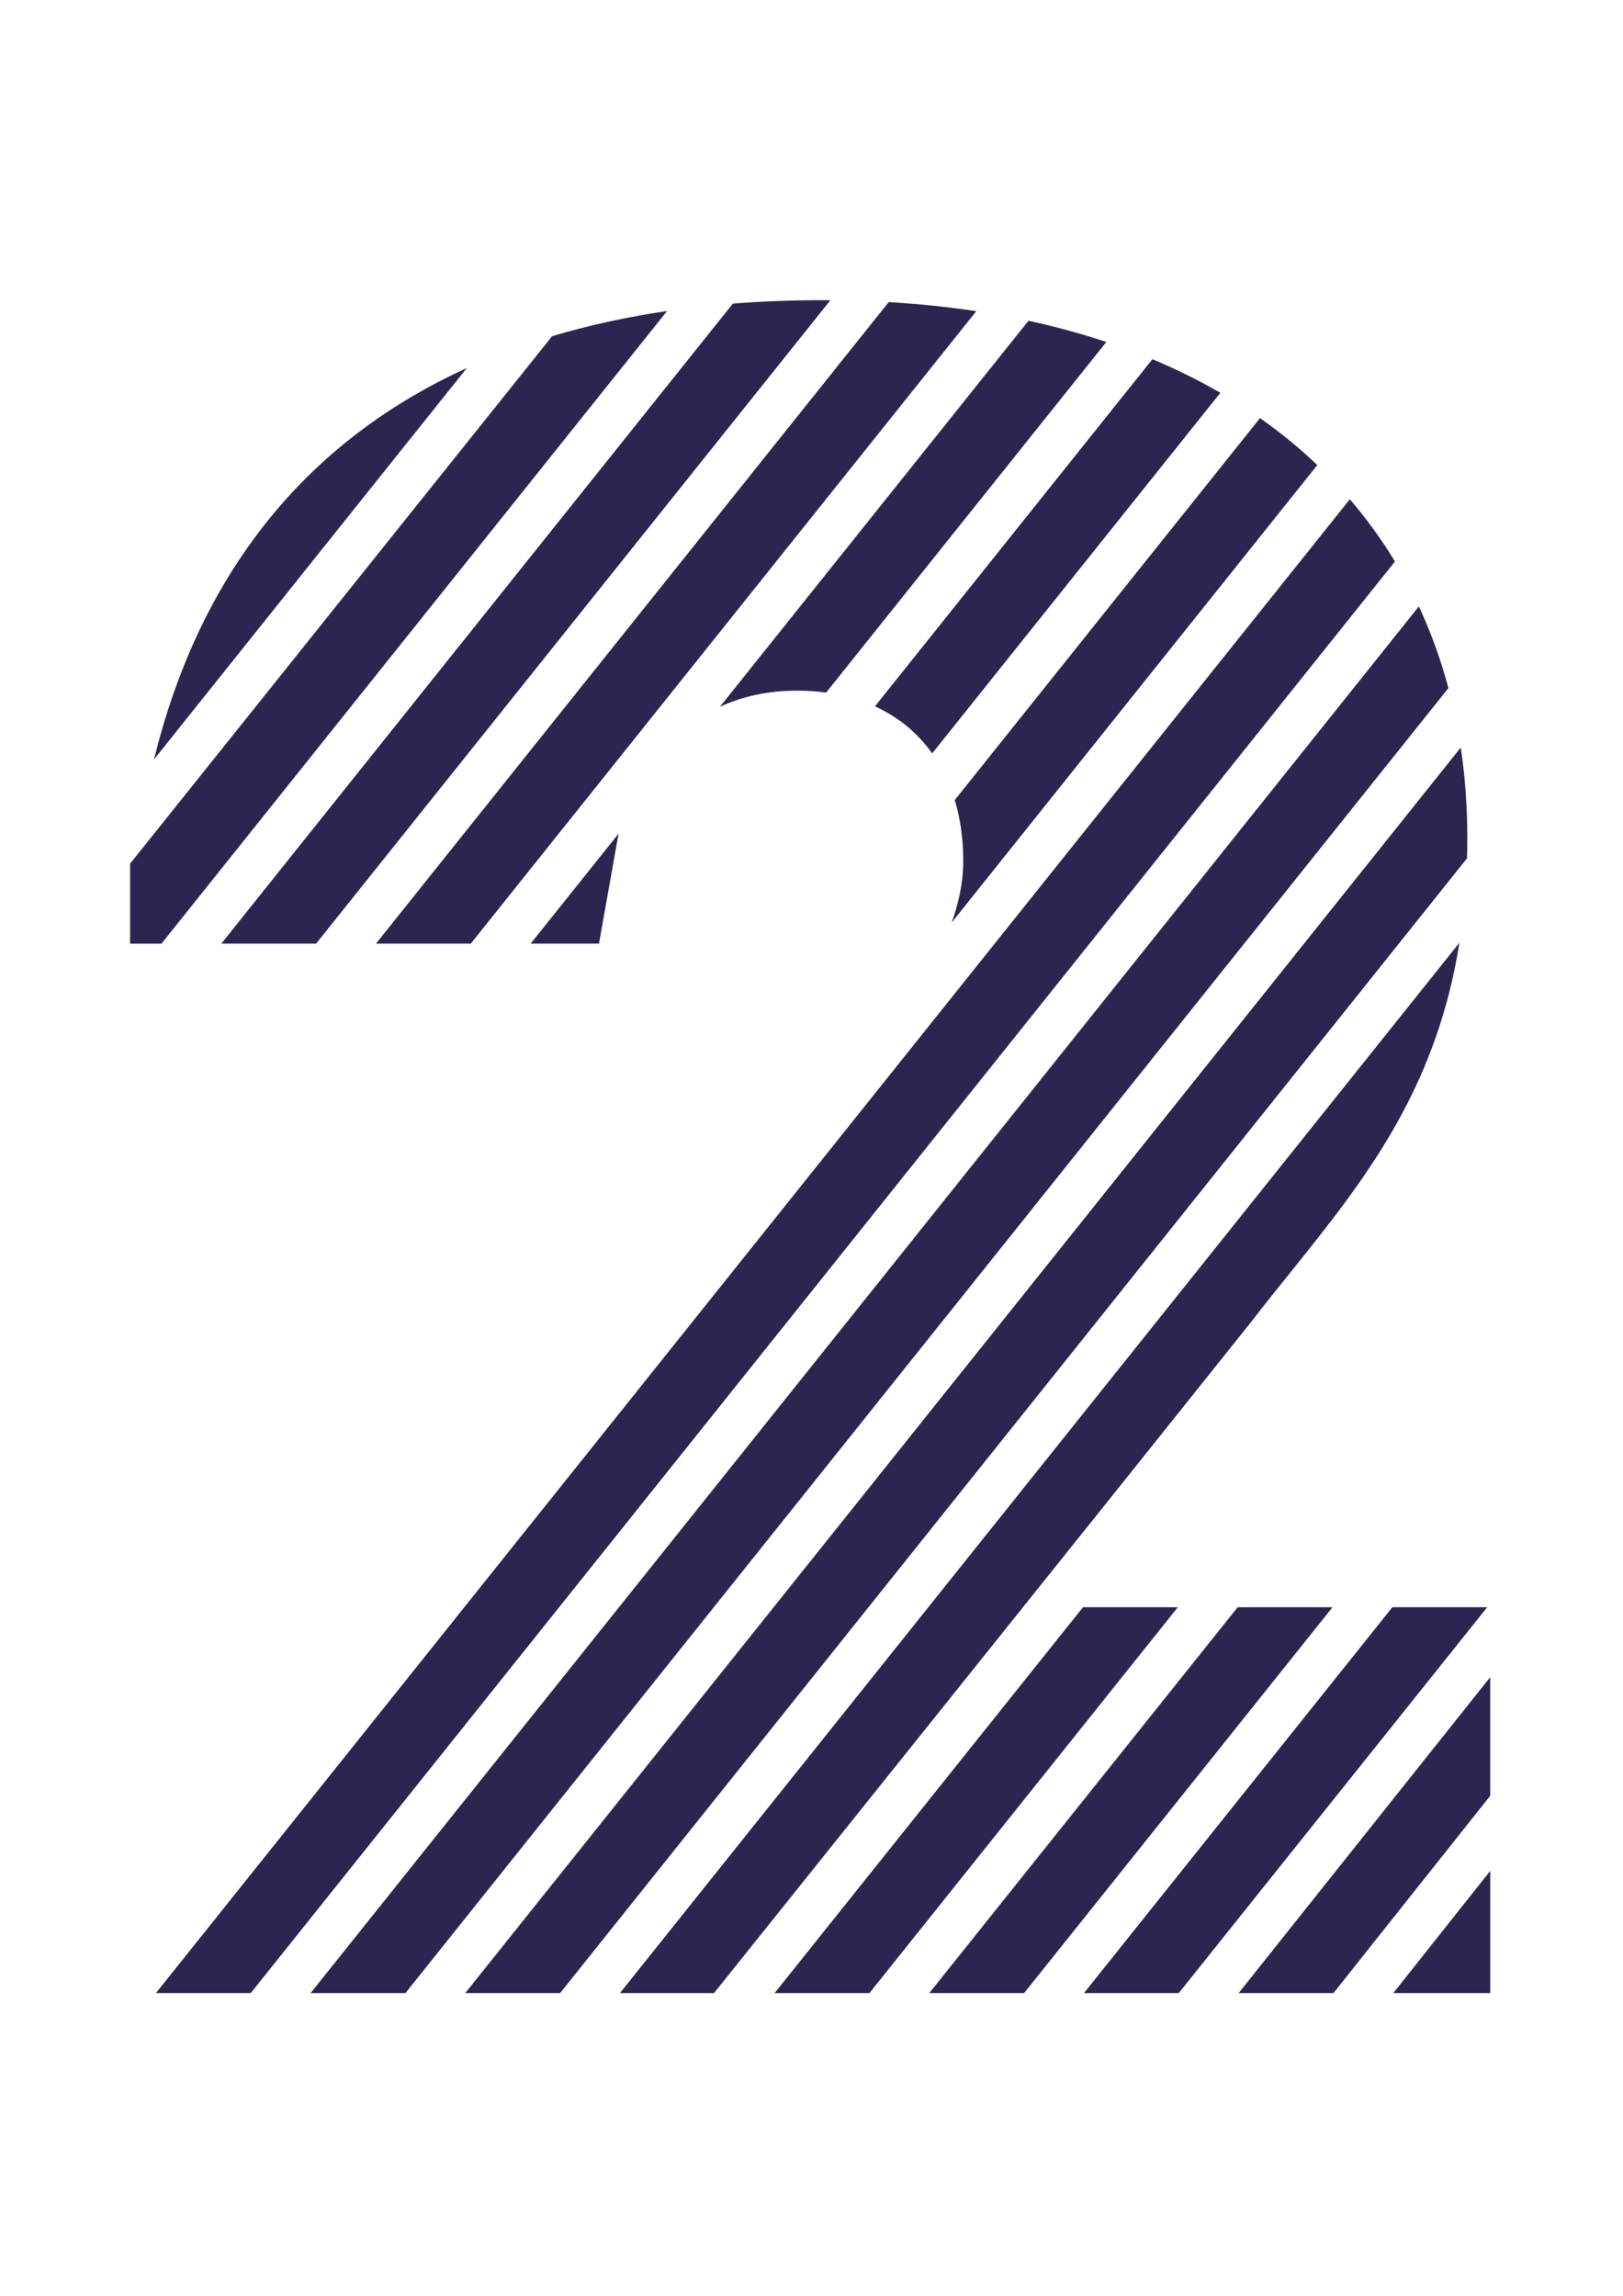
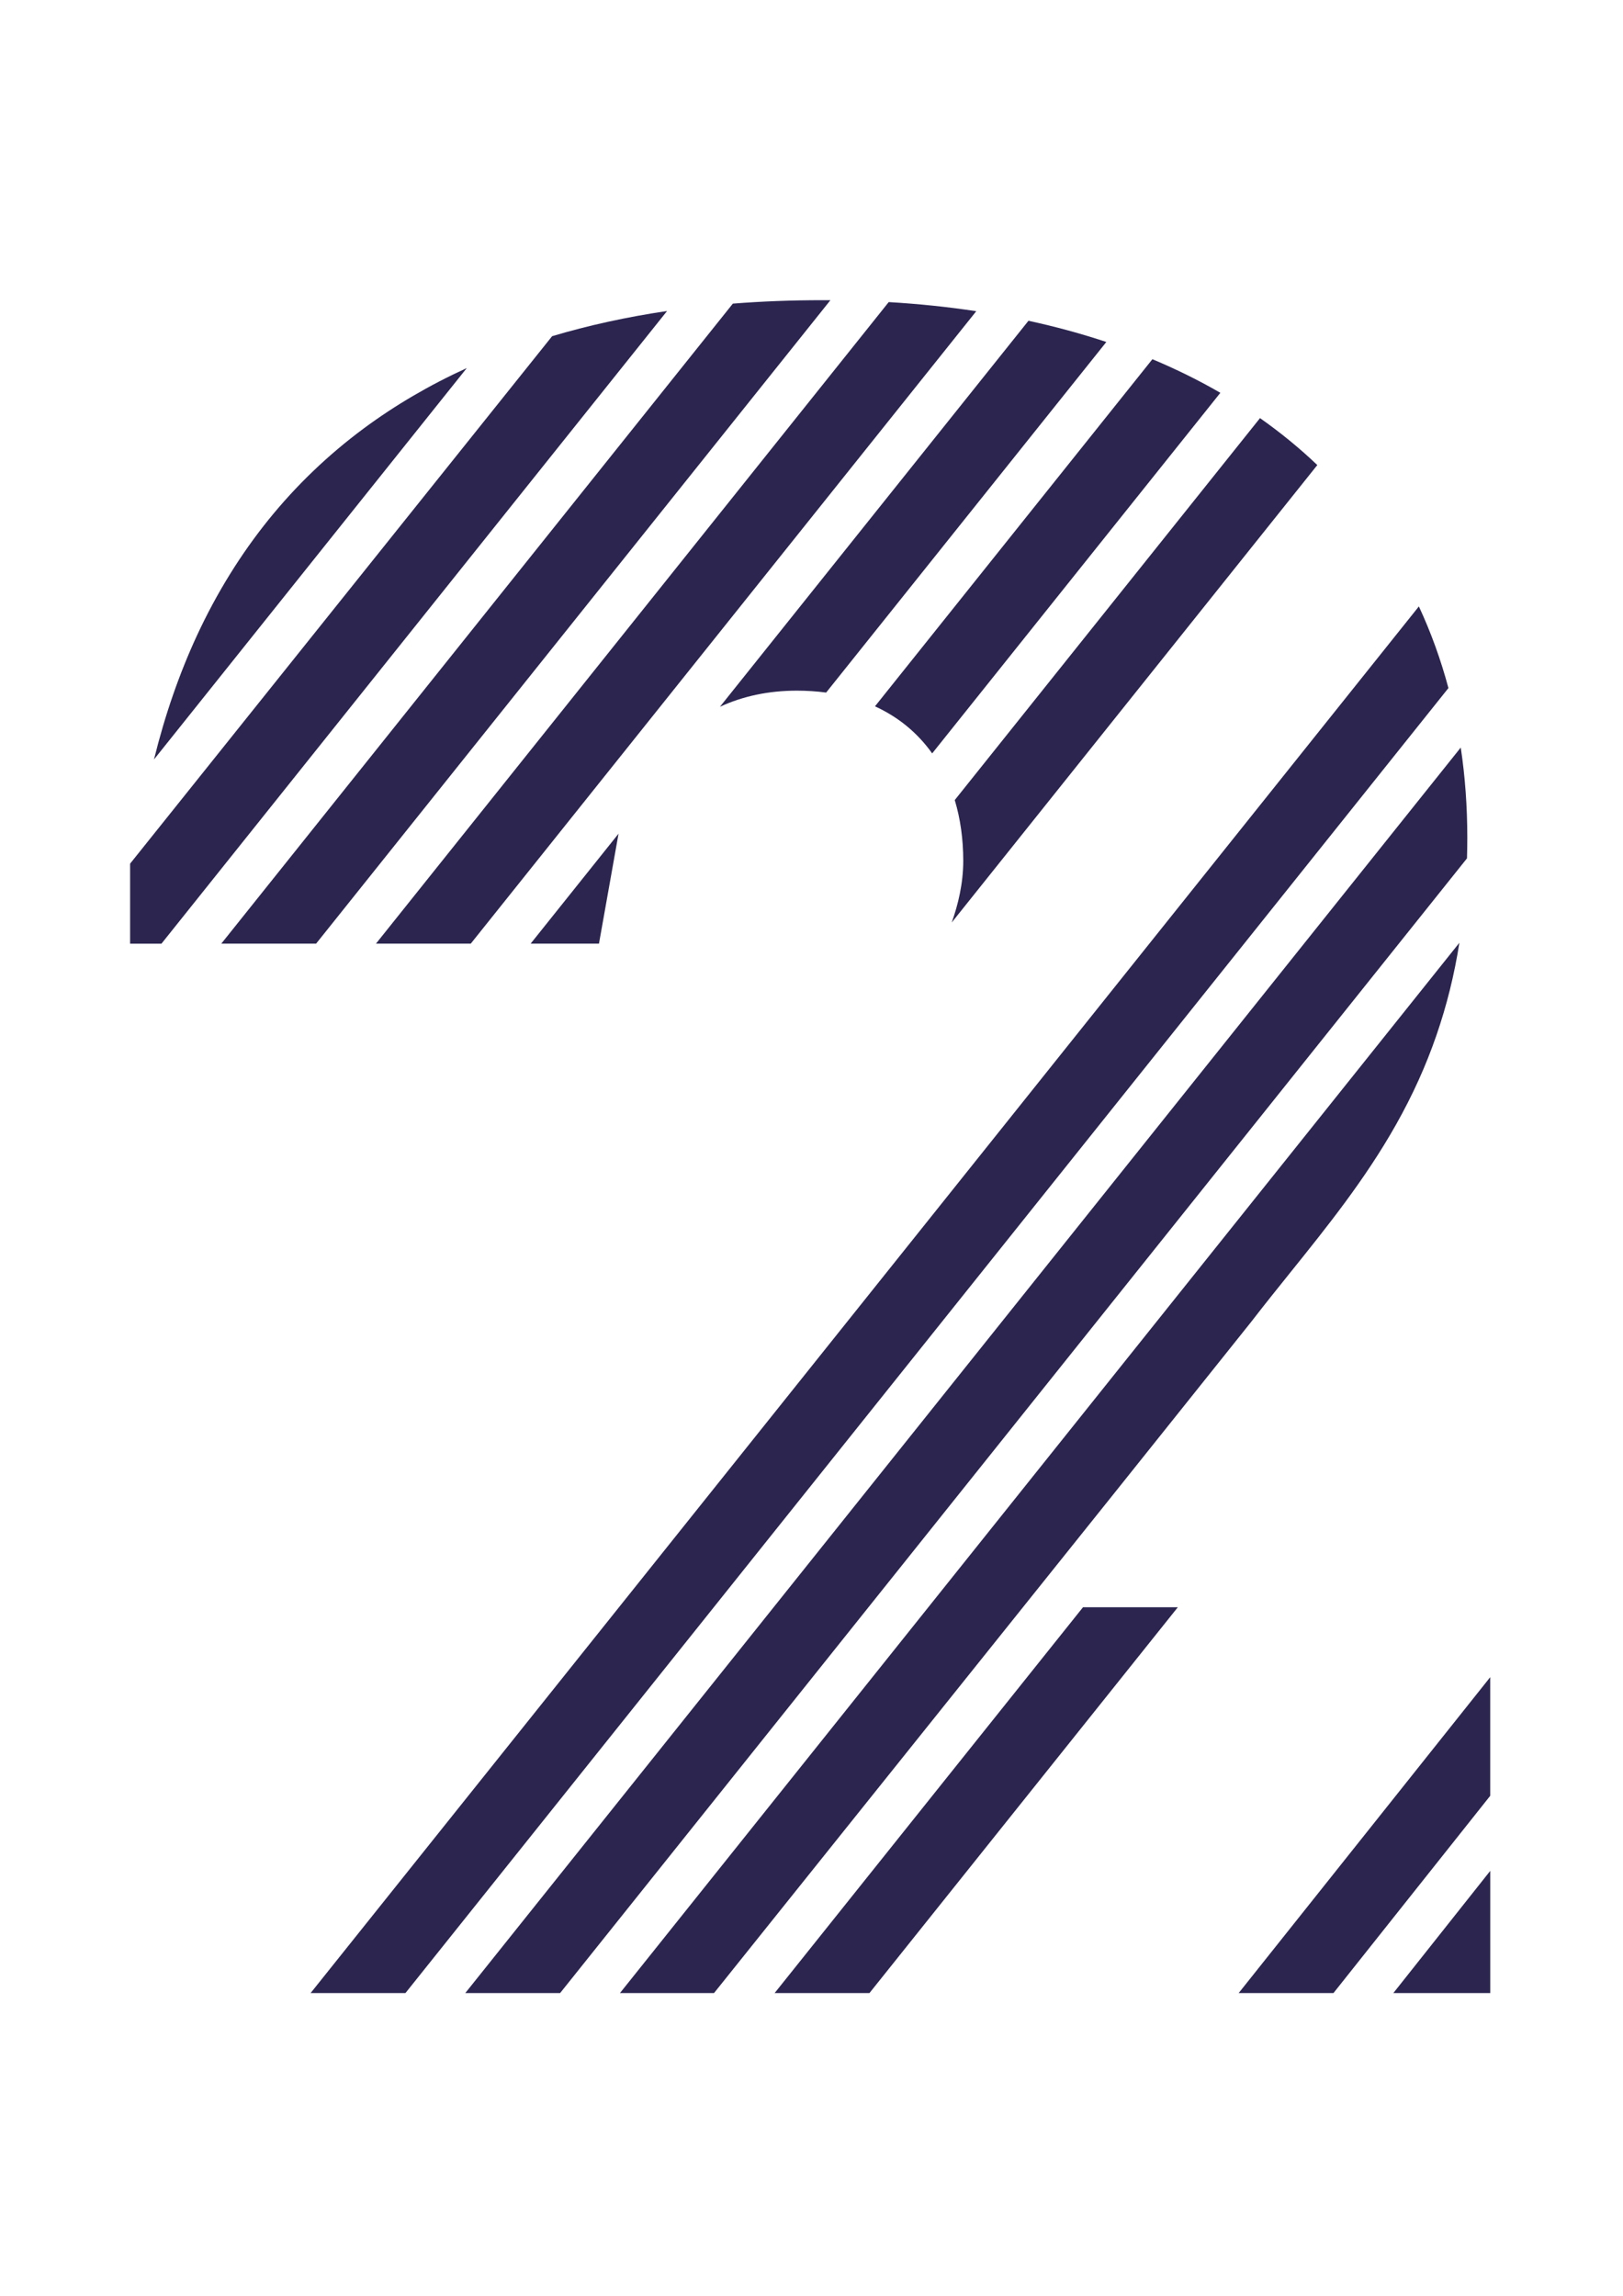
<svg xmlns="http://www.w3.org/2000/svg" id="Layer_1" x="0px" y="0px" viewBox="0 0 595.28 841.89" style="enable-background:new 0 0 595.28 841.89;" xml:space="preserve">
  <style type="text/css"> .st0{fill:#2B2550;} </style>
  <g>
    <polygon class="st0" points="511.05,730.87 546.59,686.06 546.59,730.87 " />
    <polygon class="st0" points="454.32,730.87 546.58,615.03 546.58,658.53 489.09,730.87 " />
-     <polygon class="st0" points="397.59,730.87 510.68,589.39 545.47,589.39 432.36,730.87 " />
-     <polygon class="st0" points="340.85,730.87 453.95,589.39 488.73,589.39 375.63,730.87 " />
    <polygon class="st0" points="284.12,730.87 397.22,589.39 432,589.39 318.9,730.87 " />
    <path class="st0" d="M227.39,730.87l307.88-385.15c-1.88,11.9-4.67,23.09-8.46,34.05c-3.86,11.16-8.69,21.83-14.77,32.62 c-11.31,20.08-25.32,37.51-38.88,54.37c-4.68,5.82-9.52,11.85-14.18,17.89l-50.07,62.64L261.89,730.87H227.39z" />
    <path class="st0" d="M170.66,730.87l365.11-456.74c1.6,10.64,2.4,21.71,2.4,32.96c0,2.52-0.04,5.1-0.11,7.67L205.44,730.87H170.66z " />
    <path class="st0" d="M113.93,730.87l406.48-508.49c4.42,9.49,8.06,19.55,10.84,29.94L148.71,730.87H113.93z" />
-     <path class="st0" d="M57.2,730.87l437.89-547.78c6.12,7.13,11.68,14.79,16.54,22.82L91.98,730.87H57.2z" />
    <path class="st0" d="M349.07,338.29c2.35-6.57,4.23-14.39,4.23-22.61c0-7.94-1.05-15.44-3.12-22.29l111.96-140.06 c7.5,5.27,14.56,11.05,21.02,17.21L349.07,338.29z" />
    <path class="st0" d="M341.9,276.28c-5.37-7.55-12.42-13.35-20.98-17.26l101.75-127.29c8.71,3.64,17.09,7.78,24.93,12.32 L341.9,276.28z" />
    <path class="st0" d="M377.22,117.63c9.86,2.13,19.46,4.75,28.56,7.78L303.01,253.97c-3.44-0.46-7.04-0.7-10.72-0.7 c-10.32,0-19.79,1.99-28.23,5.91L377.22,117.63z" />
    <polygon class="st0" points="194.63,346.04 226.87,305.71 219.69,346.04 " />
    <path class="st0" d="M137.9,346.04l188.06-235.26c11,0.65,21.78,1.77,32.11,3.34l-185.4,231.92H137.9z" />
    <path class="st0" d="M81.17,346.04l187.62-234.7c10.61-0.84,21.69-1.26,32.95-1.26c0.93,0,1.88,0,2.83,0.01L115.94,346.04H81.17z" />
    <path class="st0" d="M47.72,346.04v-29.33L202.5,123.29c13.22-3.96,27.39-7.06,42.17-9.24l-185.45,232H47.72z" />
    <path class="st0" d="M56.48,278.5c4-16.26,9.31-31.55,15.8-45.54c7.2-15.51,16.05-29.8,26.28-42.46 c10.12-12.52,21.85-23.76,34.87-33.4c11.45-8.48,24.13-15.91,37.78-22.13L56.48,278.5z" />
  </g>
</svg>